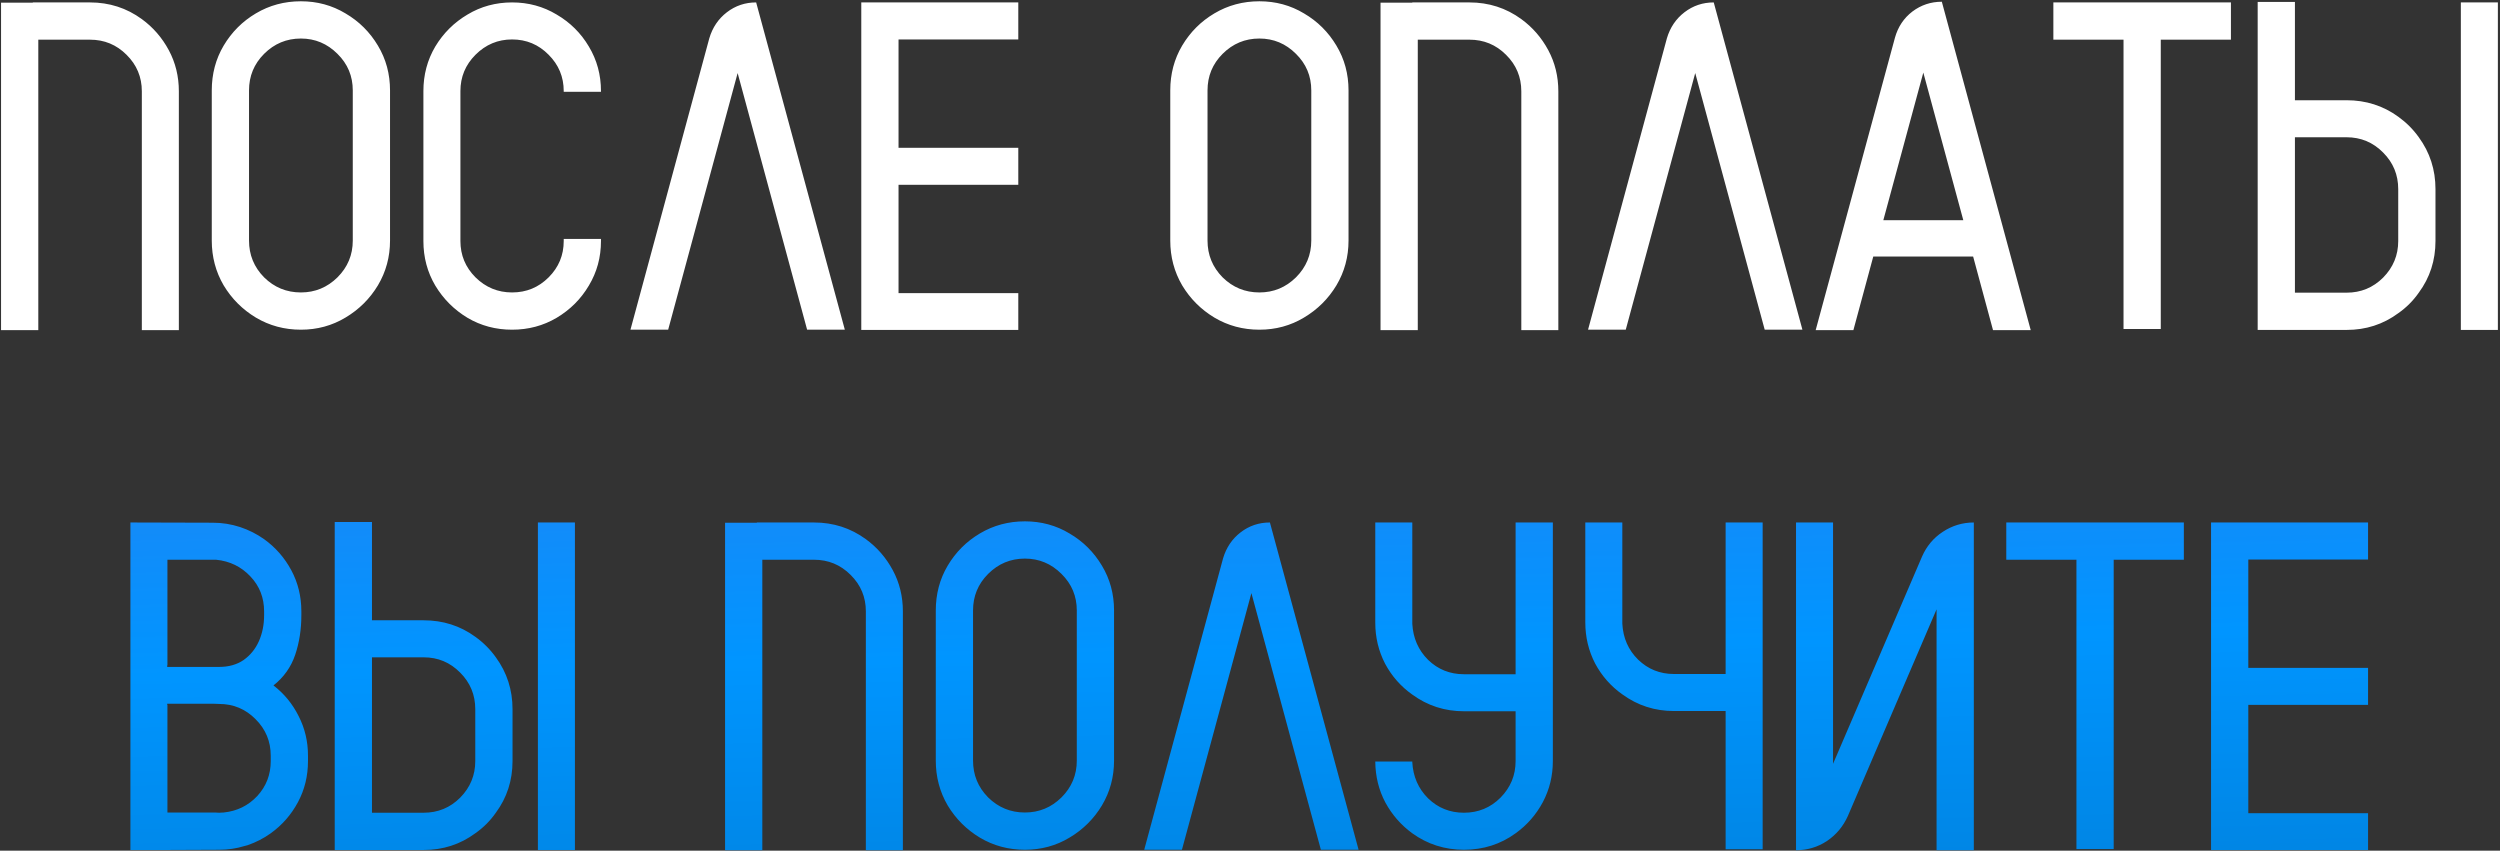
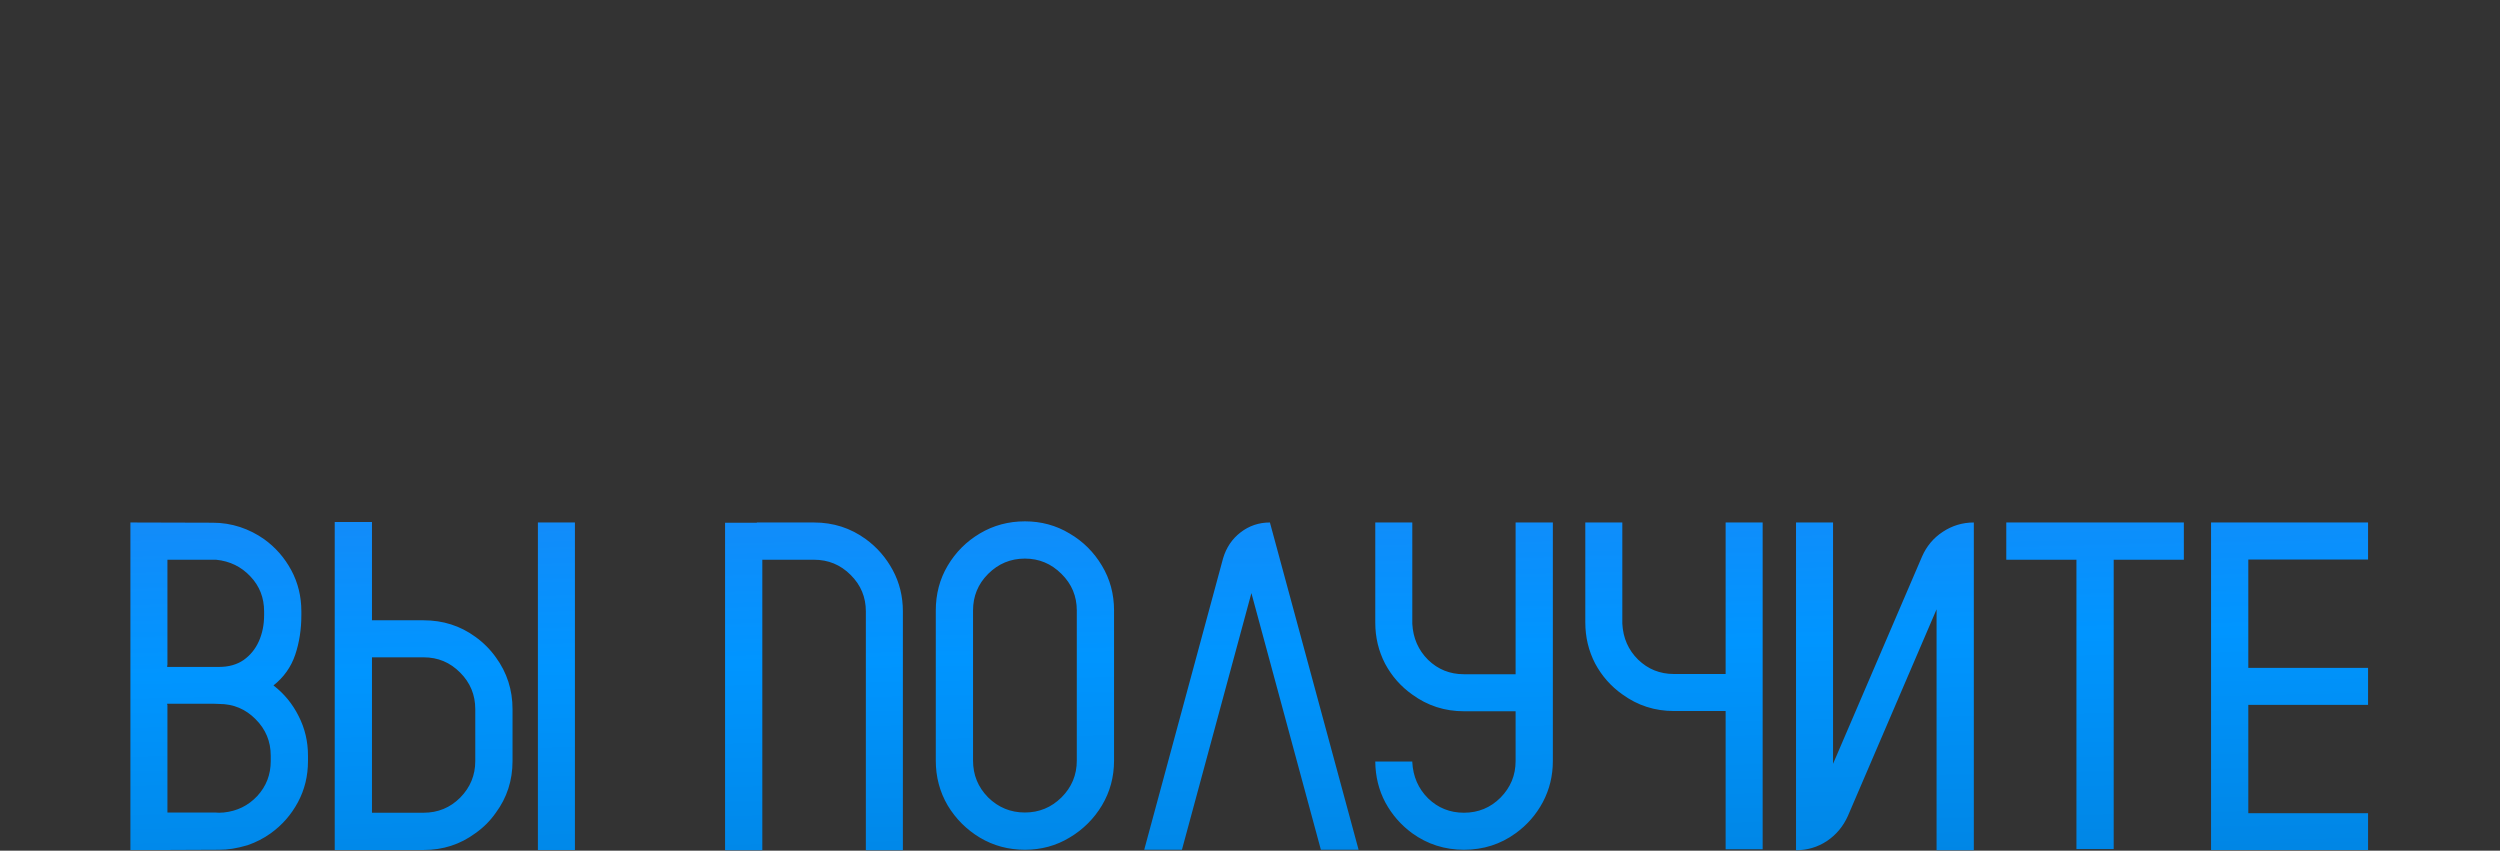
<svg xmlns="http://www.w3.org/2000/svg" width="673" height="229" viewBox="0 0 673 229" fill="none">
  <rect x="0" y="0" width="673" height="229" fill="#333333" stroke="none" />
-   <path d="M48.148 88.877H38.182V24.585C38.182 20.73 36.808 17.448 34.06 14.741C31.352 12.034 28.071 10.681 24.216 10.681H10.312V88.877H0.283V0.714H8.835V0.652H24.216C29.425 0.652 34.08 2.149 38.182 5.144C41.217 7.358 43.637 10.148 45.441 13.511C47.246 16.874 48.148 20.565 48.148 24.585V88.877ZM81.002 0.345C85.391 0.345 89.39 1.432 92.999 3.605C96.649 5.738 99.561 8.63 101.735 12.28C103.909 15.89 104.996 19.909 104.996 24.339V64.76C104.996 69.148 103.909 73.168 101.735 76.818C99.561 80.428 96.649 83.319 92.999 85.493C89.39 87.667 85.391 88.754 81.002 88.754C76.572 88.754 72.532 87.667 68.882 85.493C65.272 83.319 62.381 80.428 60.207 76.818C58.074 73.168 57.008 69.148 57.008 64.76V24.339C57.008 19.909 58.074 15.89 60.207 12.28C62.381 8.63 65.272 5.738 68.882 3.605C72.532 1.432 76.572 0.345 81.002 0.345ZM94.968 64.76V24.339C94.968 20.483 93.594 17.202 90.846 14.495C88.098 11.747 84.816 10.373 81.002 10.373C77.147 10.373 73.845 11.747 71.097 14.495C68.39 17.202 67.036 20.483 67.036 24.339V64.76C67.036 68.615 68.39 71.917 71.097 74.665C73.845 77.372 77.147 78.726 81.002 78.726C84.816 78.726 88.098 77.372 90.846 74.665C93.594 71.917 94.968 68.615 94.968 64.76ZM151.754 24.708V24.523C151.754 20.709 150.4 17.448 147.693 14.741C144.986 11.993 141.705 10.619 137.85 10.619C134.035 10.619 130.754 11.993 128.006 14.741C125.299 17.448 123.945 20.709 123.945 24.523V64.883C123.945 68.697 125.299 71.958 128.006 74.665C130.754 77.372 134.035 78.726 137.85 78.726C141.705 78.726 144.986 77.372 147.693 74.665C150.4 71.958 151.754 68.697 151.754 64.883V64.329H161.782V64.883C161.782 69.272 160.695 73.27 158.521 76.88C156.389 80.489 153.497 83.381 149.847 85.555C146.237 87.688 142.238 88.754 137.85 88.754C133.461 88.754 129.462 87.688 125.853 85.555C122.243 83.381 119.352 80.489 117.178 76.88C115.045 73.27 113.979 69.272 113.979 64.883V24.523C113.979 20.135 115.045 16.136 117.178 12.526C119.352 8.917 122.243 6.046 125.853 3.913C129.462 1.739 133.461 0.652 137.85 0.652C142.238 0.652 146.237 1.739 149.847 3.913C153.497 6.046 156.389 8.917 158.521 12.526C160.695 16.136 161.782 20.135 161.782 24.523V24.708H151.754ZM227.428 88.754H217.276L198.573 19.663L179.87 88.754H169.719L190.944 10.312C191.806 7.399 193.385 5.062 195.682 3.298C197.979 1.534 200.604 0.652 203.557 0.652L227.428 88.754ZM274.124 10.619H241.886V39.781H274.124V49.748H241.886V78.91H274.124V88.815H231.857V0.652H274.124V10.619ZM339.031 0.345C343.42 0.345 347.419 1.432 351.028 3.605C354.679 5.738 357.591 8.63 359.765 12.28C361.938 15.89 363.025 19.909 363.025 24.339V64.76C363.025 69.148 361.938 73.168 359.765 76.818C357.591 80.428 354.679 83.319 351.028 85.493C347.419 87.667 343.42 88.754 339.031 88.754C334.602 88.754 330.562 87.667 326.911 85.493C323.302 83.319 320.41 80.428 318.236 76.818C316.104 73.168 315.037 69.148 315.037 64.76V24.339C315.037 19.909 316.104 15.89 318.236 12.28C320.41 8.63 323.302 5.738 326.911 3.605C330.562 1.432 334.602 0.345 339.031 0.345ZM352.997 64.76V24.339C352.997 20.483 351.623 17.202 348.875 14.495C346.127 11.747 342.846 10.373 339.031 10.373C335.176 10.373 331.874 11.747 329.126 14.495C326.419 17.202 325.065 20.483 325.065 24.339V64.76C325.065 68.615 326.419 71.917 329.126 74.665C331.874 77.372 335.176 78.726 339.031 78.726C342.846 78.726 346.127 77.372 348.875 74.665C351.623 71.917 352.997 68.615 352.997 64.76ZM419.504 88.877H409.537V24.585C409.537 20.73 408.163 17.448 405.415 14.741C402.708 12.034 399.427 10.681 395.571 10.681H381.667V88.877H371.639V0.714H380.19V0.652H395.571C400.78 0.652 405.436 2.149 409.537 5.144C412.572 7.358 414.992 10.148 416.797 13.511C418.602 16.874 419.504 20.565 419.504 24.585V88.877ZM485.211 88.754H475.06L456.356 19.663L437.653 88.754H427.502L448.728 10.312C449.589 7.399 451.168 5.062 453.465 3.298C455.762 1.534 458.387 0.652 461.34 0.652L485.211 88.754ZM522.74 0.468L546.673 88.877H536.521L531.169 69.066H504.283L498.931 88.877H488.779L510.128 10.127C510.948 7.215 512.507 4.877 514.804 3.113C517.142 1.35 519.787 0.468 522.74 0.468ZM506.99 59.284H528.523L517.757 19.54L506.99 59.284ZM600.567 0.652V10.681H581.68V88.569H571.651V10.681H552.764V0.652H600.567ZM662.46 0.652H672.427V88.815H662.46V0.652ZM651.14 36.951C654.134 41.053 655.631 45.708 655.631 50.917V64.883C655.631 70.092 654.134 74.727 651.14 78.787C649.622 80.961 647.776 82.807 645.603 84.324C641.542 87.318 636.907 88.815 631.698 88.815H607.766V0.529H617.794V26.984H631.698C636.907 26.984 641.542 28.461 645.603 31.414C647.776 32.973 649.622 34.818 651.14 36.951ZM645.603 64.883V50.917C645.603 47.062 644.249 43.78 641.542 41.073C638.835 38.325 635.554 36.951 631.698 36.951H617.794V78.787H631.698C635.554 78.787 638.835 77.434 641.542 74.727C644.249 71.978 645.603 68.697 645.603 64.883Z" fill="white" />
-   <path d="M81.125 164.585V165.631C81.125 169.445 80.571 172.993 79.464 176.274C78.356 179.556 76.408 182.304 73.619 184.519C76.49 186.733 78.746 189.481 80.387 192.763C82.068 196.044 82.909 199.592 82.909 203.406V204.883C82.909 208.902 82.007 212.594 80.202 215.957C78.397 219.32 75.957 222.109 72.881 224.324C70.994 225.678 68.923 226.744 66.667 227.523C66.38 227.605 66.072 227.688 65.744 227.77C63.611 228.426 61.355 228.754 58.977 228.754L45.072 228.815H35.105V140.652L57.254 140.714C59.797 140.714 62.258 141.104 64.637 141.883C66.975 142.662 69.128 143.749 71.097 145.144C74.173 147.358 76.613 150.147 78.418 153.511C80.223 156.874 81.125 160.565 81.125 164.585ZM72.881 204.883V203.406C72.881 199.592 71.527 196.331 68.82 193.624C66.113 190.876 62.832 189.502 58.977 189.502C58.443 189.502 57.91 189.481 57.377 189.44H45.011V189.748H45.072V218.726H57.808C58.218 218.767 58.607 218.787 58.977 218.787C59.387 218.787 59.797 218.767 60.207 218.726C63.816 218.356 66.831 216.88 69.251 214.296C71.671 211.671 72.881 208.533 72.881 204.883ZM71.097 165.631V164.585C71.097 160.894 69.866 157.756 67.405 155.172C64.944 152.547 61.868 151.05 58.177 150.681H45.072V179.104H45.011V179.535H58.977C61.56 179.535 63.755 178.92 65.56 177.689C67.364 176.418 68.738 174.736 69.682 172.645C70.625 170.512 71.097 168.174 71.097 165.631ZM144.802 140.652H154.769V228.815H144.802V140.652ZM133.481 176.951C136.476 181.053 137.973 185.708 137.973 190.917V204.883C137.973 210.092 136.476 214.727 133.481 218.787C131.964 220.961 130.118 222.807 127.944 224.324C123.884 227.318 119.249 228.815 114.04 228.815H90.107V140.529H100.136V166.984H114.04C119.249 166.984 123.884 168.461 127.944 171.414C130.118 172.973 131.964 174.818 133.481 176.951ZM127.944 204.883V190.917C127.944 187.062 126.591 183.78 123.884 181.073C121.177 178.325 117.896 176.951 114.04 176.951H100.136V218.787H114.04C117.896 218.787 121.177 217.434 123.884 214.727C126.591 211.979 127.944 208.697 127.944 204.883ZM243.055 228.877H233.088V164.585C233.088 160.729 231.714 157.448 228.966 154.741C226.259 152.034 222.978 150.681 219.122 150.681H205.218V228.877H195.189V140.714H203.741V140.652H219.122C224.331 140.652 228.986 142.149 233.088 145.144C236.123 147.358 238.543 150.147 240.348 153.511C242.152 156.874 243.055 160.565 243.055 164.585V228.877ZM275.908 140.345C280.297 140.345 284.296 141.432 287.905 143.605C291.556 145.738 294.468 148.63 296.642 152.28C298.815 155.89 299.902 159.909 299.902 164.339V204.76C299.902 209.148 298.815 213.168 296.642 216.818C294.468 220.428 291.556 223.319 287.905 225.493C284.296 227.667 280.297 228.754 275.908 228.754C271.479 228.754 267.438 227.667 263.788 225.493C260.179 223.319 257.287 220.428 255.113 216.818C252.98 213.168 251.914 209.148 251.914 204.76V164.339C251.914 159.909 252.98 155.89 255.113 152.28C257.287 148.63 260.179 145.738 263.788 143.605C267.438 141.432 271.479 140.345 275.908 140.345ZM289.874 204.76V164.339C289.874 160.483 288.5 157.202 285.752 154.495C283.004 151.747 279.723 150.373 275.908 150.373C272.053 150.373 268.751 151.747 266.003 154.495C263.296 157.202 261.942 160.483 261.942 164.339V204.76C261.942 208.615 263.296 211.917 266.003 214.665C268.751 217.372 272.053 218.726 275.908 218.726C279.723 218.726 283.004 217.372 285.752 214.665C288.5 211.917 289.874 208.615 289.874 204.76ZM365.732 228.754H355.581L336.878 159.663L318.175 228.754H308.023L329.249 150.312C330.11 147.399 331.689 145.062 333.986 143.298C336.283 141.534 338.908 140.652 341.861 140.652L365.732 228.754ZM407.999 140.652H418.027V204.883C418.027 208.861 417.125 212.553 415.32 215.957C413.516 219.32 411.075 222.109 407.999 224.324C403.938 227.277 399.304 228.754 394.095 228.754C388.927 228.754 384.292 227.277 380.19 224.324C377.155 222.109 374.735 219.341 372.931 216.019C371.167 212.696 370.265 209.025 370.224 205.006H380.19V205.19C380.396 209.046 381.811 212.286 384.436 214.911C387.102 217.495 390.321 218.787 394.095 218.787C397.95 218.787 401.231 217.434 403.938 214.727C406.646 211.979 407.999 208.697 407.999 204.883V191.471H394.095C388.927 191.471 384.292 189.974 380.19 186.979C377.114 184.806 374.674 182.037 372.869 178.674C371.105 175.27 370.224 171.578 370.224 167.6V140.652H380.19V167.907C380.396 171.763 381.811 175.003 384.436 177.628C387.102 180.212 390.321 181.504 394.095 181.504H407.999V140.652ZM464.539 140.652H474.506V228.631H464.539V191.409H450.635C445.467 191.409 440.832 189.912 436.73 186.918C433.654 184.744 431.214 181.976 429.409 178.612C427.646 175.208 426.764 171.517 426.764 167.538V140.652H436.73V167.907C436.936 171.763 438.351 174.982 440.976 177.566C443.642 180.15 446.861 181.442 450.635 181.442H464.539V140.652ZM531.354 140.652V228.877H521.325V164.031L497.454 219.648C496.183 222.479 494.296 224.734 491.794 226.416C489.292 228.057 486.523 228.877 483.488 228.877V140.652H493.455V205.621L517.388 149.881C518.618 147.051 520.484 144.815 522.986 143.175C525.529 141.493 528.318 140.652 531.354 140.652ZM587.894 140.652V150.681H569.006V228.569H558.978V150.681H540.09V140.652H587.894ZM637.481 150.619H605.243V179.781H637.481V189.748H605.243V218.91H637.481V228.815H595.215V140.652H637.481V150.619Z" fill="url(#paint0_linear_244_178)" />
+   <path d="M81.125 164.585V165.631C81.125 169.445 80.571 172.993 79.464 176.274C78.356 179.556 76.408 182.304 73.619 184.519C76.49 186.733 78.746 189.481 80.387 192.763C82.068 196.044 82.909 199.592 82.909 203.406V204.883C82.909 208.902 82.007 212.594 80.202 215.957C78.397 219.32 75.957 222.109 72.881 224.324C70.994 225.678 68.923 226.744 66.667 227.523C63.611 228.426 61.355 228.754 58.977 228.754L45.072 228.815H35.105V140.652L57.254 140.714C59.797 140.714 62.258 141.104 64.637 141.883C66.975 142.662 69.128 143.749 71.097 145.144C74.173 147.358 76.613 150.147 78.418 153.511C80.223 156.874 81.125 160.565 81.125 164.585ZM72.881 204.883V203.406C72.881 199.592 71.527 196.331 68.82 193.624C66.113 190.876 62.832 189.502 58.977 189.502C58.443 189.502 57.91 189.481 57.377 189.44H45.011V189.748H45.072V218.726H57.808C58.218 218.767 58.607 218.787 58.977 218.787C59.387 218.787 59.797 218.767 60.207 218.726C63.816 218.356 66.831 216.88 69.251 214.296C71.671 211.671 72.881 208.533 72.881 204.883ZM71.097 165.631V164.585C71.097 160.894 69.866 157.756 67.405 155.172C64.944 152.547 61.868 151.05 58.177 150.681H45.072V179.104H45.011V179.535H58.977C61.56 179.535 63.755 178.92 65.56 177.689C67.364 176.418 68.738 174.736 69.682 172.645C70.625 170.512 71.097 168.174 71.097 165.631ZM144.802 140.652H154.769V228.815H144.802V140.652ZM133.481 176.951C136.476 181.053 137.973 185.708 137.973 190.917V204.883C137.973 210.092 136.476 214.727 133.481 218.787C131.964 220.961 130.118 222.807 127.944 224.324C123.884 227.318 119.249 228.815 114.04 228.815H90.107V140.529H100.136V166.984H114.04C119.249 166.984 123.884 168.461 127.944 171.414C130.118 172.973 131.964 174.818 133.481 176.951ZM127.944 204.883V190.917C127.944 187.062 126.591 183.78 123.884 181.073C121.177 178.325 117.896 176.951 114.04 176.951H100.136V218.787H114.04C117.896 218.787 121.177 217.434 123.884 214.727C126.591 211.979 127.944 208.697 127.944 204.883ZM243.055 228.877H233.088V164.585C233.088 160.729 231.714 157.448 228.966 154.741C226.259 152.034 222.978 150.681 219.122 150.681H205.218V228.877H195.189V140.714H203.741V140.652H219.122C224.331 140.652 228.986 142.149 233.088 145.144C236.123 147.358 238.543 150.147 240.348 153.511C242.152 156.874 243.055 160.565 243.055 164.585V228.877ZM275.908 140.345C280.297 140.345 284.296 141.432 287.905 143.605C291.556 145.738 294.468 148.63 296.642 152.28C298.815 155.89 299.902 159.909 299.902 164.339V204.76C299.902 209.148 298.815 213.168 296.642 216.818C294.468 220.428 291.556 223.319 287.905 225.493C284.296 227.667 280.297 228.754 275.908 228.754C271.479 228.754 267.438 227.667 263.788 225.493C260.179 223.319 257.287 220.428 255.113 216.818C252.98 213.168 251.914 209.148 251.914 204.76V164.339C251.914 159.909 252.98 155.89 255.113 152.28C257.287 148.63 260.179 145.738 263.788 143.605C267.438 141.432 271.479 140.345 275.908 140.345ZM289.874 204.76V164.339C289.874 160.483 288.5 157.202 285.752 154.495C283.004 151.747 279.723 150.373 275.908 150.373C272.053 150.373 268.751 151.747 266.003 154.495C263.296 157.202 261.942 160.483 261.942 164.339V204.76C261.942 208.615 263.296 211.917 266.003 214.665C268.751 217.372 272.053 218.726 275.908 218.726C279.723 218.726 283.004 217.372 285.752 214.665C288.5 211.917 289.874 208.615 289.874 204.76ZM365.732 228.754H355.581L336.878 159.663L318.175 228.754H308.023L329.249 150.312C330.11 147.399 331.689 145.062 333.986 143.298C336.283 141.534 338.908 140.652 341.861 140.652L365.732 228.754ZM407.999 140.652H418.027V204.883C418.027 208.861 417.125 212.553 415.32 215.957C413.516 219.32 411.075 222.109 407.999 224.324C403.938 227.277 399.304 228.754 394.095 228.754C388.927 228.754 384.292 227.277 380.19 224.324C377.155 222.109 374.735 219.341 372.931 216.019C371.167 212.696 370.265 209.025 370.224 205.006H380.19V205.19C380.396 209.046 381.811 212.286 384.436 214.911C387.102 217.495 390.321 218.787 394.095 218.787C397.95 218.787 401.231 217.434 403.938 214.727C406.646 211.979 407.999 208.697 407.999 204.883V191.471H394.095C388.927 191.471 384.292 189.974 380.19 186.979C377.114 184.806 374.674 182.037 372.869 178.674C371.105 175.27 370.224 171.578 370.224 167.6V140.652H380.19V167.907C380.396 171.763 381.811 175.003 384.436 177.628C387.102 180.212 390.321 181.504 394.095 181.504H407.999V140.652ZM464.539 140.652H474.506V228.631H464.539V191.409H450.635C445.467 191.409 440.832 189.912 436.73 186.918C433.654 184.744 431.214 181.976 429.409 178.612C427.646 175.208 426.764 171.517 426.764 167.538V140.652H436.73V167.907C436.936 171.763 438.351 174.982 440.976 177.566C443.642 180.15 446.861 181.442 450.635 181.442H464.539V140.652ZM531.354 140.652V228.877H521.325V164.031L497.454 219.648C496.183 222.479 494.296 224.734 491.794 226.416C489.292 228.057 486.523 228.877 483.488 228.877V140.652H493.455V205.621L517.388 149.881C518.618 147.051 520.484 144.815 522.986 143.175C525.529 141.493 528.318 140.652 531.354 140.652ZM587.894 140.652V150.681H569.006V228.569H558.978V150.681H540.09V140.652H587.894ZM637.481 150.619H605.243V179.781H637.481V189.748H605.243V218.91H637.481V228.815H595.215V140.652H637.481V150.619Z" fill="url(#paint0_linear_244_178)" />
  <defs>
    <linearGradient id="paint0_linear_244_178" x1="442.569" y1="-157.5" x2="451.814" y2="258.843" gradientUnits="userSpaceOnUse">
      <stop offset="0.099" stop-color="#8452D5" />
      <stop offset="0.794" stop-color="#0095FF" />
      <stop offset="1" stop-color="#007FD9" />
    </linearGradient>
  </defs>
</svg>